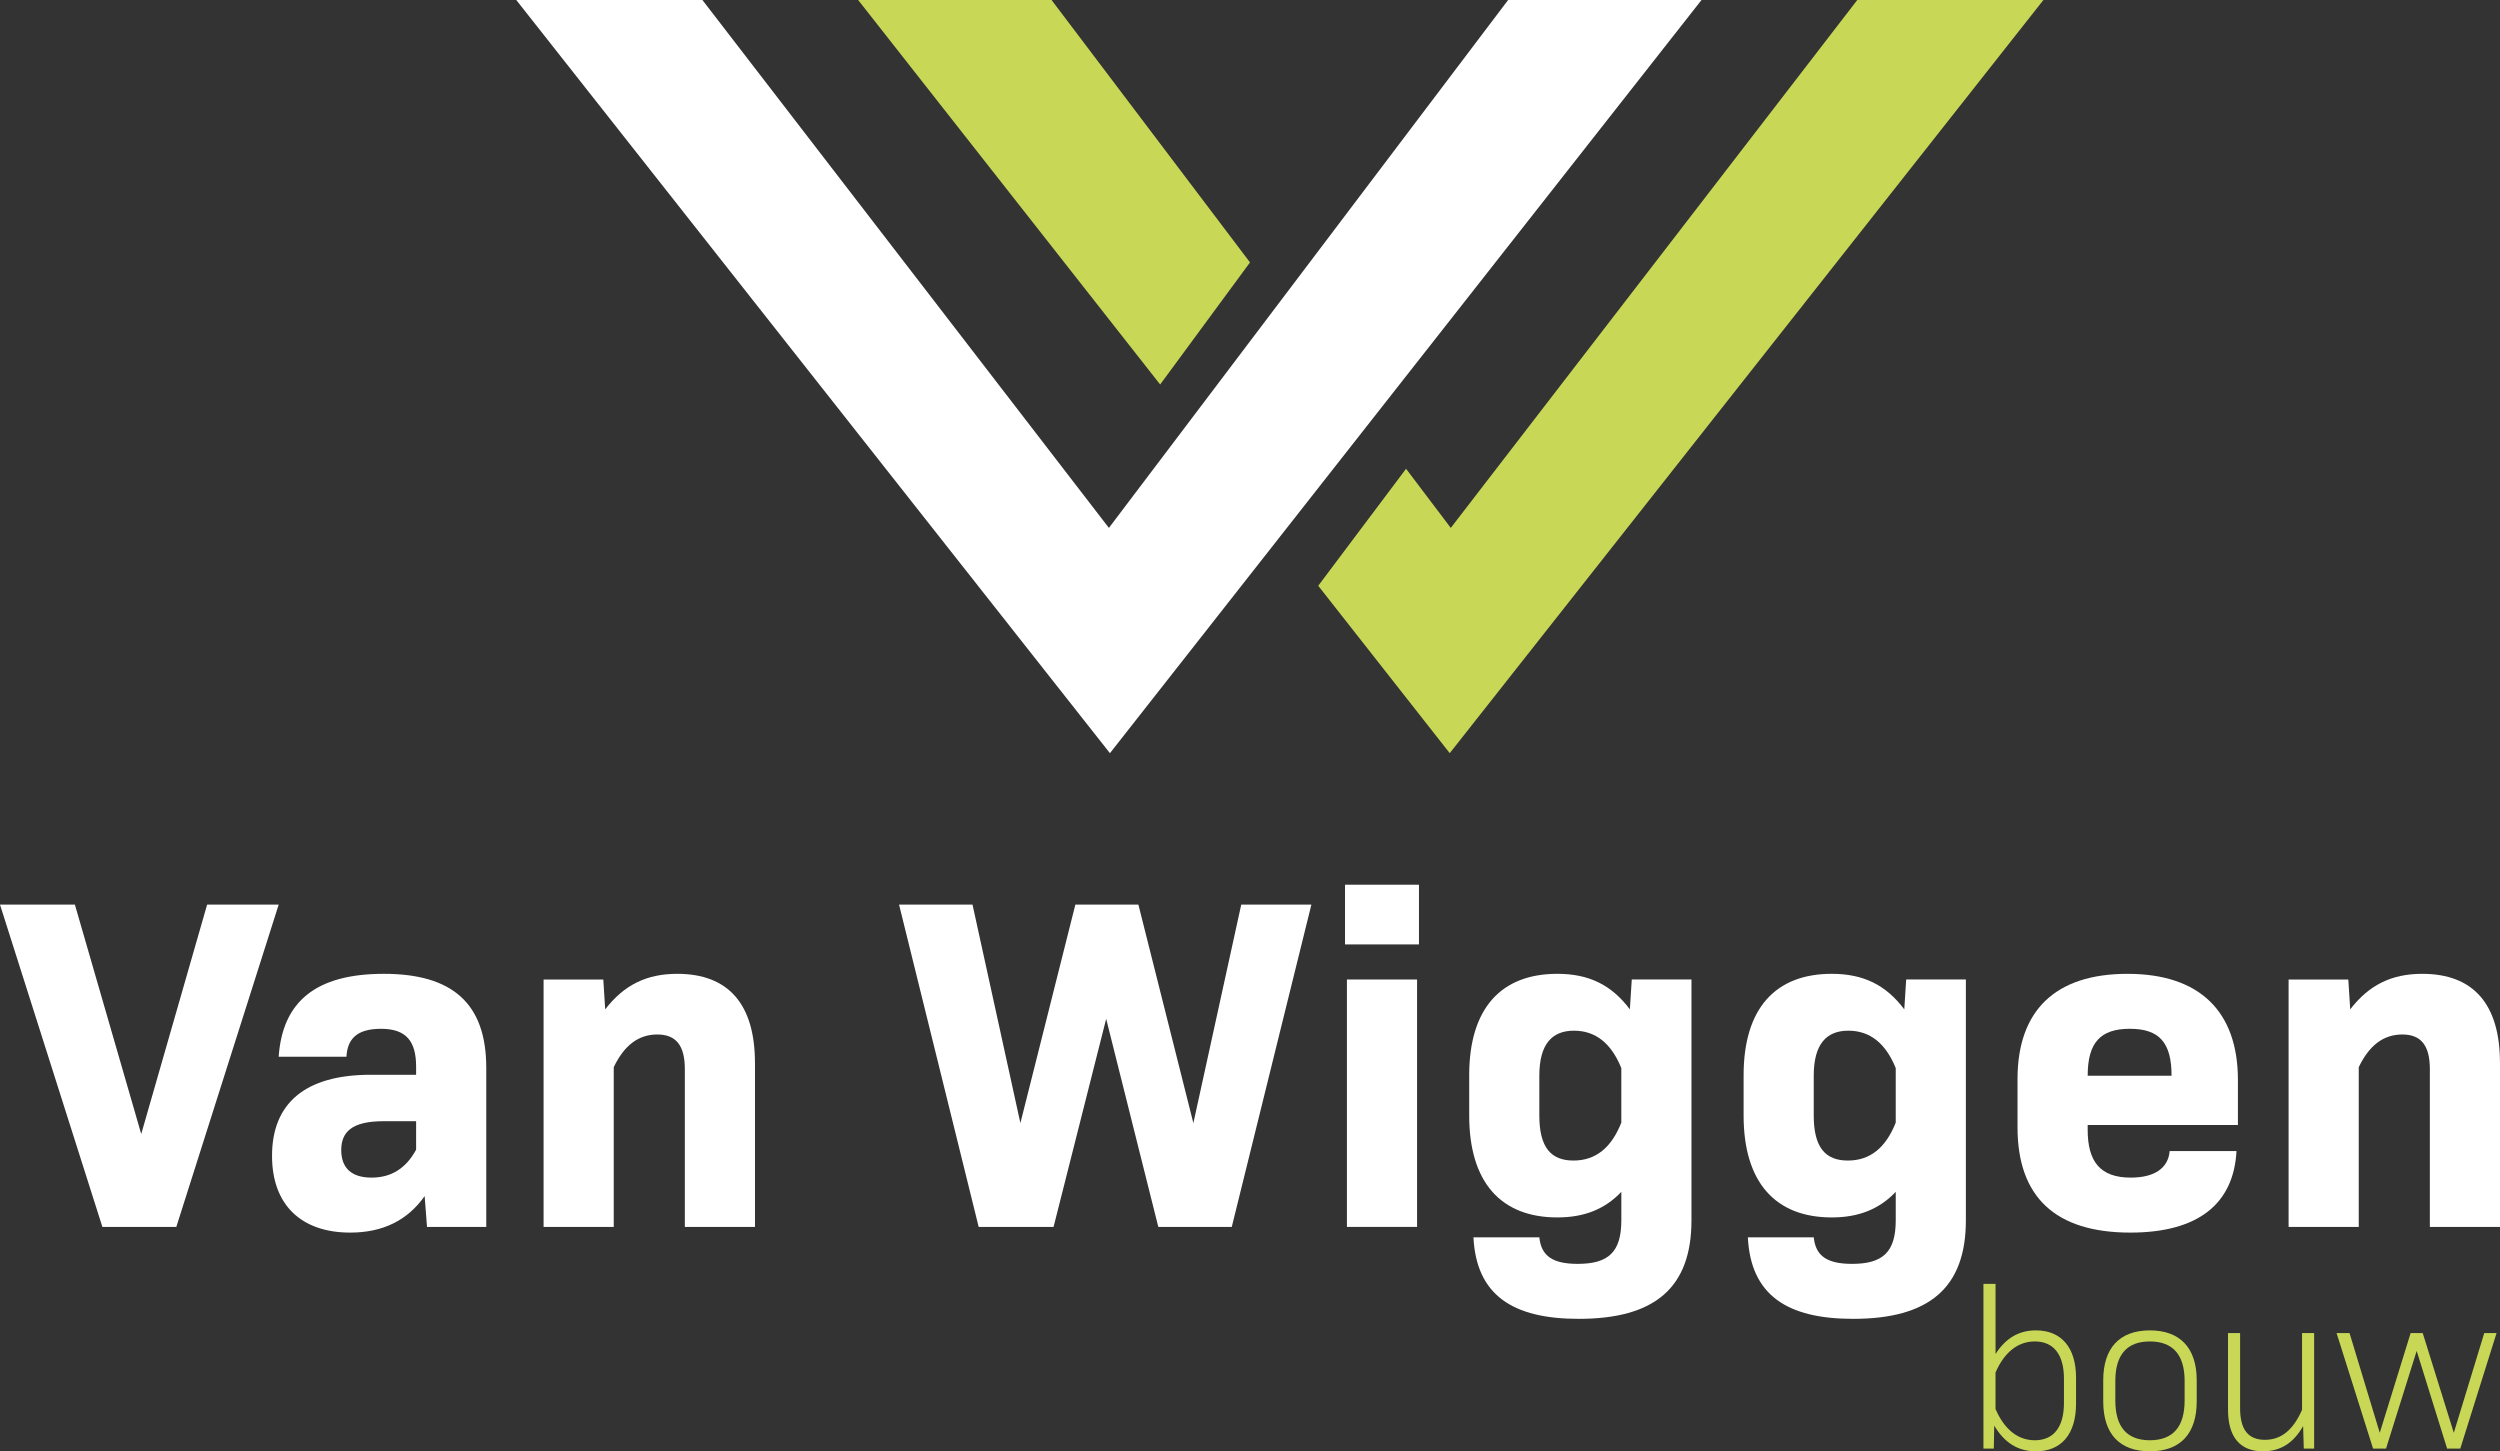
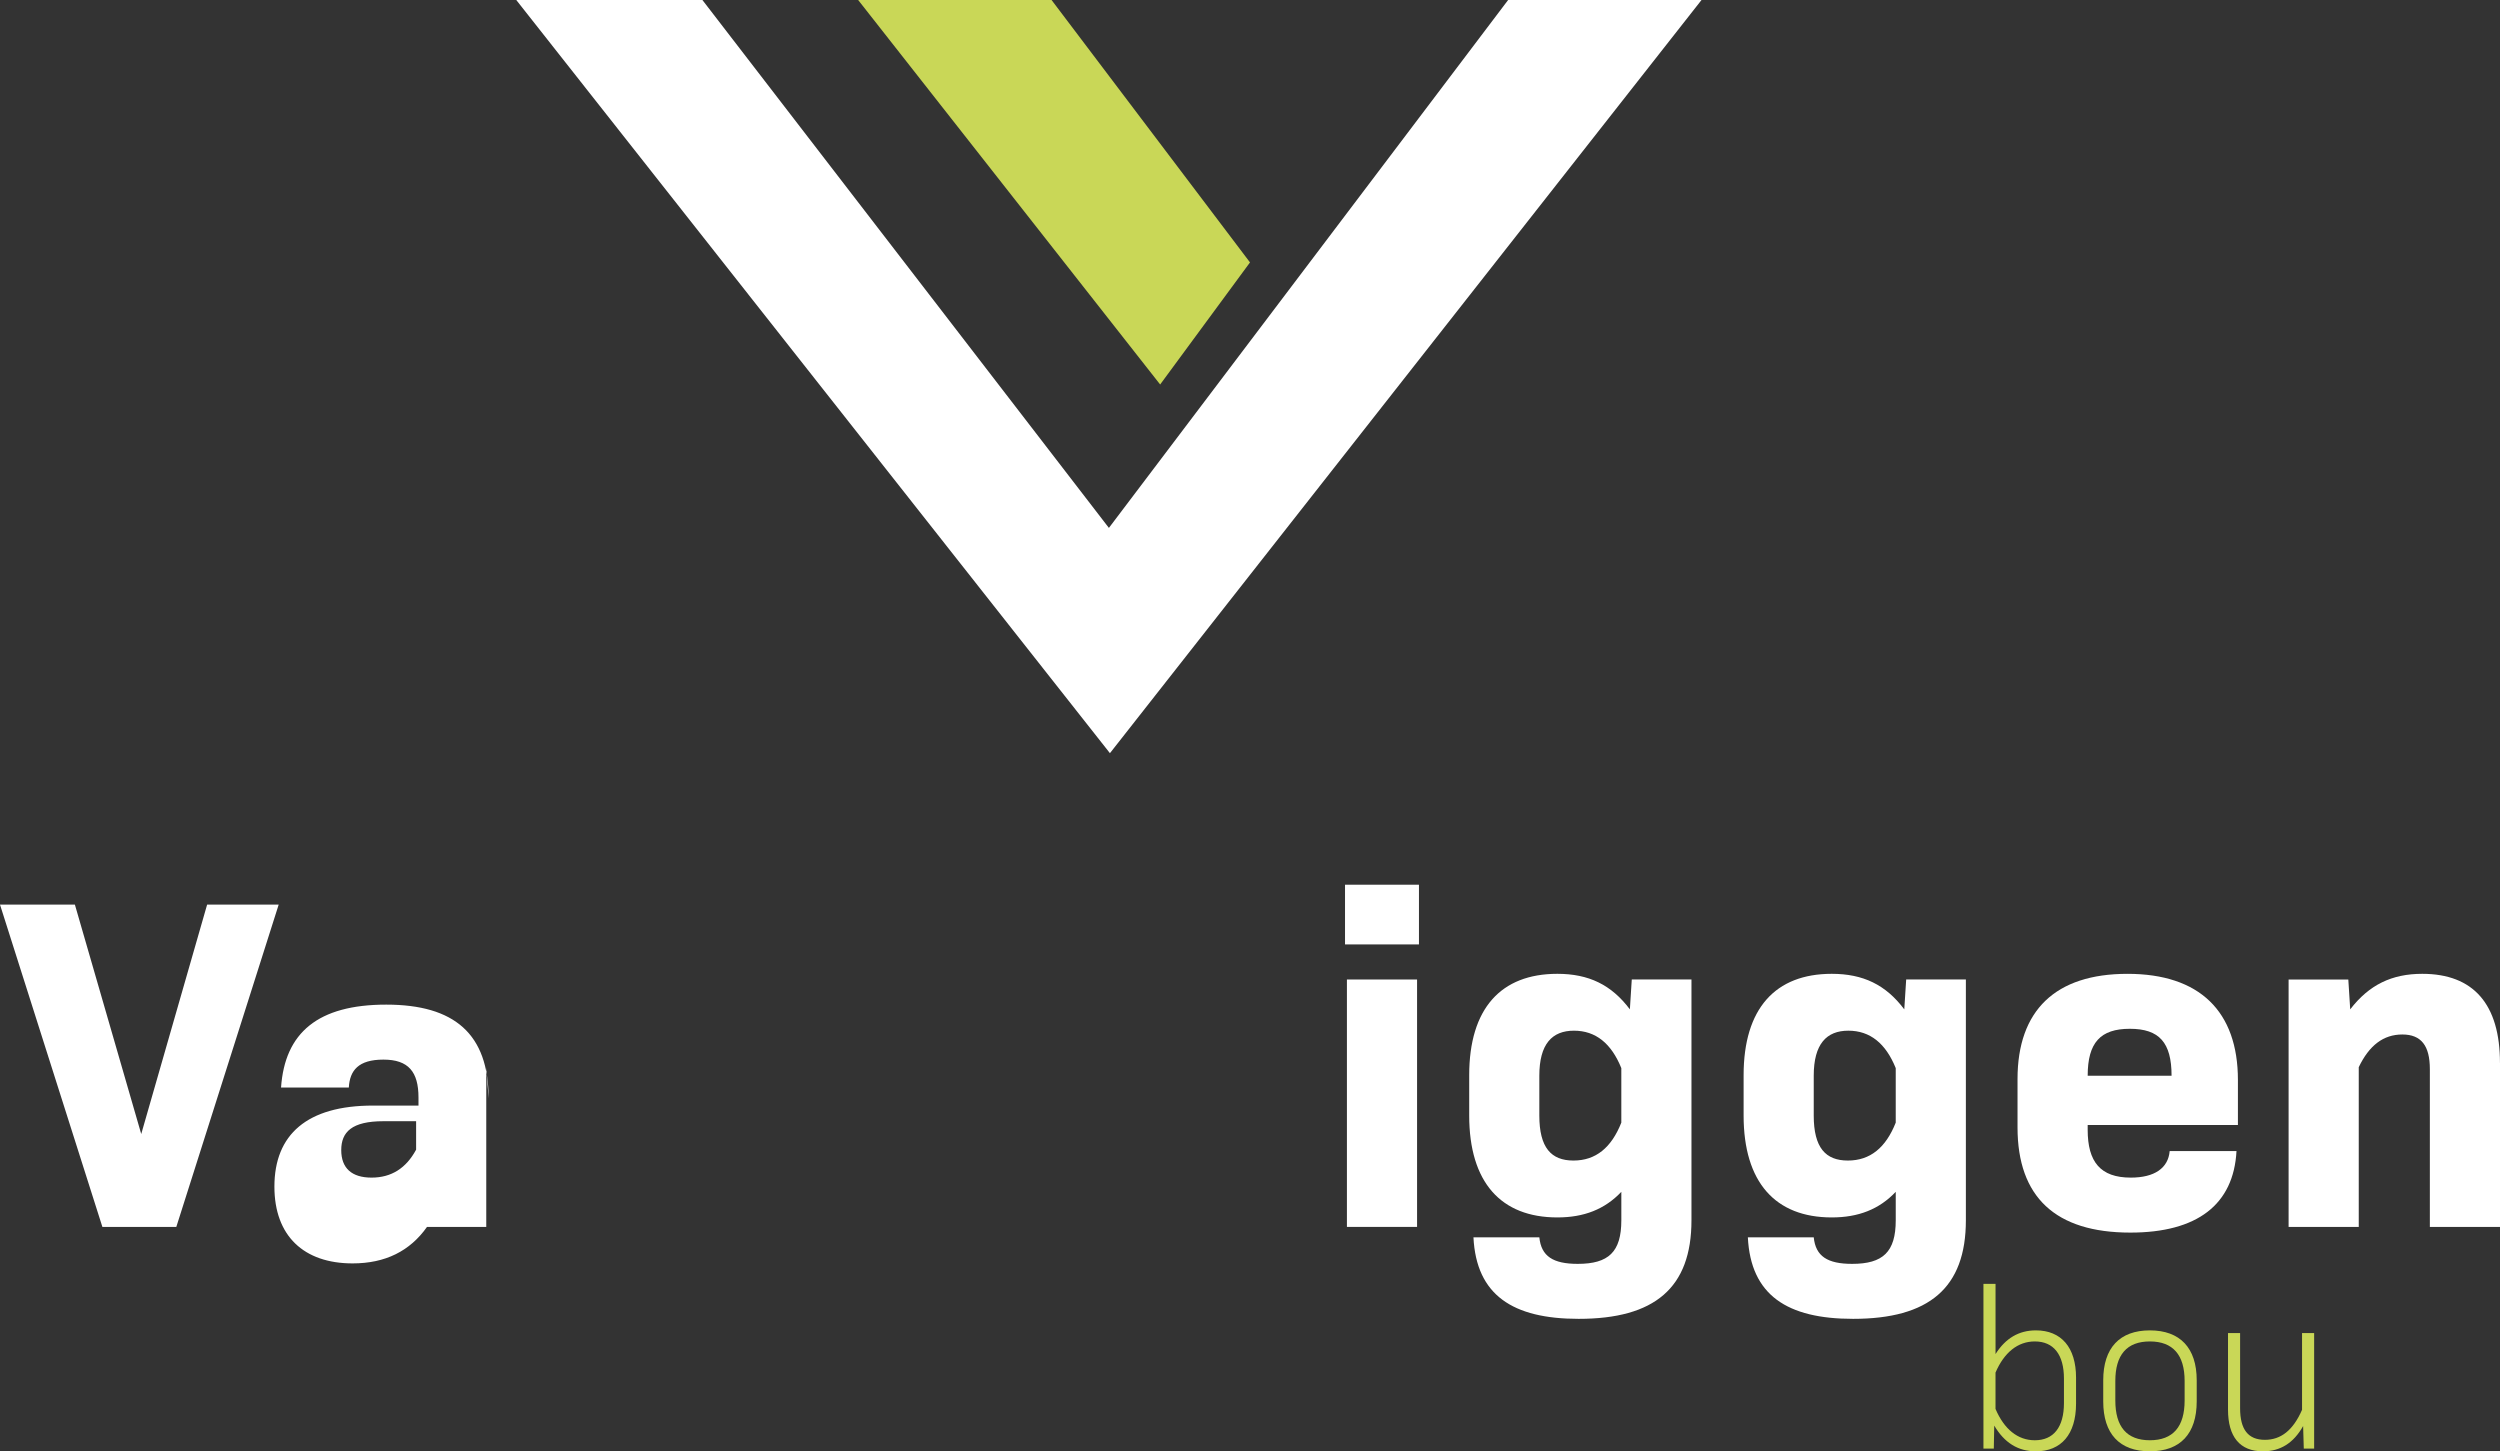
<svg xmlns="http://www.w3.org/2000/svg" id="Laag_1" data-name="Laag 1" viewBox="0 0 1993.31 1157.16">
  <rect x="0" y="0" width="1993.31" height="1157.16" fill="#333333" stroke="none" />
  <defs>
    <style>
      .cls-1 {
        fill: #c9d757;
      }

      .cls-2 {
        fill: #fff;
      }
    </style>
  </defs>
  <g>
    <path class="cls-2" d="M222.2,721.28l-81.62,256.96h-58.95L0,721.28h59.71l52.9,182.9,52.53-182.9h57.06Z" />
-     <path class="cls-2" d="M387.71,851.27v126.97h-47.24l-1.89-24.56c-13.6,19.27-33.25,29.1-59.33,29.1-38.92,0-62.35-21.92-62.35-61.22,0-41.57,26.07-64.62,78.6-64.62h36.28v-6.42c0-20.41-7.94-30.23-27.96-30.23s-26.83,8.69-27.59,22.29h-54.04c3.02-43.83,29.47-66.13,83.89-66.13s81.62,23.43,81.62,74.82ZM331.78,916.64v-22.67h-26.07c-25.32,0-33.63,8.69-33.63,23.05s8.31,21.92,24.18,21.92,27.59-7.56,35.52-22.29Z" />
-     <path class="cls-2" d="M601.97,847.49v130.75h-55.93v-125.83c0-18.52-6.8-27.59-21.92-27.59s-26.45,8.69-34.77,26.07v127.35h-55.93v-197.26h47.61l1.51,23.81c15.12-19.65,33.25-28.34,57.44-28.34,40.81,0,61.97,24.18,61.97,71.04Z" />
-     <path class="cls-2" d="M1045.6,721.28l-63.48,256.96h-58.57l-41.57-165.89-41.95,165.89h-59.71l-63.48-256.96h58.57l38.17,174.2,43.83-174.2h50.26l43.83,174.2,38.17-174.2h55.93Z" />
+     <path class="cls-2" d="M387.71,851.27v126.97h-47.24c-13.6,19.27-33.25,29.1-59.33,29.1-38.92,0-62.35-21.92-62.35-61.22,0-41.57,26.07-64.62,78.6-64.62h36.28v-6.42c0-20.41-7.94-30.23-27.96-30.23s-26.83,8.69-27.59,22.29h-54.04c3.02-43.83,29.47-66.13,83.89-66.13s81.62,23.43,81.62,74.82ZM331.78,916.64v-22.67h-26.07c-25.32,0-33.63,8.69-33.63,23.05s8.31,21.92,24.18,21.92,27.59-7.56,35.52-22.29Z" />
    <path class="cls-2" d="M1072.42,705.4h58.95v47.61h-58.95v-47.61ZM1073.93,780.98h55.93v197.26h-55.93v-197.26Z" />
    <path class="cls-2" d="M1348.65,780.98v191.97c0,54.04-29.48,78.6-89.94,78.6-52.53,0-81.62-18.89-83.89-65h52.53c1.51,15.12,10.96,21.16,30.61,21.16,24.56,0,34.77-9.45,34.77-34.76v-22.67c-13.23,13.98-29.85,20.41-51.01,20.41-44.97,0-70.29-27.96-70.29-81.25v-32.12c0-53.28,25.32-80.87,70.29-80.87,24.94,0,43.08,8.69,57.82,28.34l1.51-23.81h47.61ZM1292.72,895.1v-43.46c-7.94-19.65-20.41-29.85-37.79-29.85s-27.59,10.58-27.59,35.9v31.74c0,25.7,9.45,35.9,27.21,35.9s30.23-10.2,38.17-30.23Z" />
    <path class="cls-2" d="M1567.44,780.98v191.97c0,54.04-29.48,78.6-89.94,78.6-52.53,0-81.62-18.89-83.89-65h52.53c1.51,15.12,10.96,21.16,30.61,21.16,24.56,0,34.77-9.45,34.77-34.76v-22.67c-13.23,13.98-29.85,20.41-51.01,20.41-44.97,0-70.29-27.96-70.29-81.25v-32.12c0-53.28,25.32-80.87,70.29-80.87,24.94,0,43.08,8.69,57.82,28.34l1.51-23.81h47.61ZM1511.51,895.1v-43.46c-7.94-19.65-20.41-29.85-37.79-29.85s-27.59,10.58-27.59,35.9v31.74c0,25.7,9.45,35.9,27.21,35.9s30.23-10.2,38.17-30.23Z" />
    <path class="cls-2" d="M1664.55,900.77c0,25.7,10.2,38.17,34.39,38.17,18.89,0,29.85-7.56,30.99-21.16h53.28c-2.27,42.7-31.36,65-84.65,65-59.71,0-89.94-28.34-89.94-83.89v-38.54c0-54.79,30.23-83.89,87.67-83.89s88.05,29.85,88.05,84.65v35.9h-119.79v3.78ZM1664.55,857.69h66.89c0-26.45-9.82-37.41-33.25-37.41s-33.63,10.96-33.63,37.41Z" />
    <path class="cls-2" d="M1993.31,847.49v130.75h-55.93v-125.83c0-18.52-6.8-27.59-21.92-27.59s-26.45,8.69-34.77,26.07v127.35h-55.93v-197.26h47.61l1.51,23.81c15.12-19.65,33.25-28.34,57.44-28.34,40.81,0,61.97,24.18,61.97,71.04Z" />
  </g>
  <g>
    <path class="cls-1" d="M1655.28,1098.52v20.69c0,24.47-11.88,37.96-32.01,37.96-14.29,0-25.13-6.84-33.22-20.51l-.34,18.35h-8.26v-131.33h9.64v55.95c7.92-12.59,18.59-18.89,32.19-18.89,20.14,0,32.01,13.49,32.01,37.78ZM1645.64,1099.24c0-19.25-8.26-29.68-23.24-29.68-13.6,0-24.44,8.82-31.33,24.83v28.96c6.88,16.19,17.73,25.01,31.33,25.01,14.97,0,23.24-10.43,23.24-29.68v-19.43Z" />
    <path class="cls-1" d="M1676.96,1117.41v-16.91c0-25.73,13.08-39.76,37.18-39.76s37.35,14.03,37.35,39.76v16.91c0,25.73-13.08,39.76-37.35,39.76s-37.18-14.03-37.18-39.76ZM1741.85,1116.69v-15.65c0-20.69-9.29-31.48-27.71-31.48s-27.54,10.79-27.54,31.48v15.65c0,20.87,9.12,31.66,27.54,31.66s27.71-10.79,27.71-31.66Z" />
    <path class="cls-1" d="M1845.12,1062.9v92.11h-8.26l-.52-17.99c-7.57,13.49-18.07,20.15-32.01,20.15-18.42,0-27.88-11.51-27.88-33.28v-60.99h9.64v59.91c0,16.91,6.37,25.19,19.79,25.19,12.57,0,22.38-7.38,29.6-23.93v-61.17h9.64Z" />
-     <path class="cls-1" d="M1990.56,1062.9l-28.92,92.11h-10.5l-24.27-77.9-24.44,77.9h-10.33l-29.09-92.11h10.33l24.1,79.52,24.61-79.52h9.64l24.79,79.52,24.27-79.52h9.81Z" />
  </g>
  <path class="cls-2" d="M411.63,0c49.47,0,98.94,0,148.41,0,108.04,140.3,216.07,280.61,324.11,420.91C990.25,280.61,1096.36,140.3,1202.46,0c51.4,0,102.8,0,154.2,0l-471.69,600.53C727.2,400.35,569.41,200.18,411.63,0Z" />
  <g>
-     <path class="cls-1" d="M1156.74,420.91c-11.89-15.72-23.77-31.44-35.66-47.15l-70.02,93.28,104.85,133.49C1313.69,400.35,1471.48,200.18,1629.26,0c-49.47,0-98.94,0-148.41,0-108.03,140.3-216.07,280.61-324.11,420.91Z" />
    <path class="cls-1" d="M996.65,209.23C943.91,139.48,891.17,69.74,838.43,0c-51.4,0-102.8,0-154.2,0l240.79,306.57,71.63-97.34Z" />
  </g>
</svg>